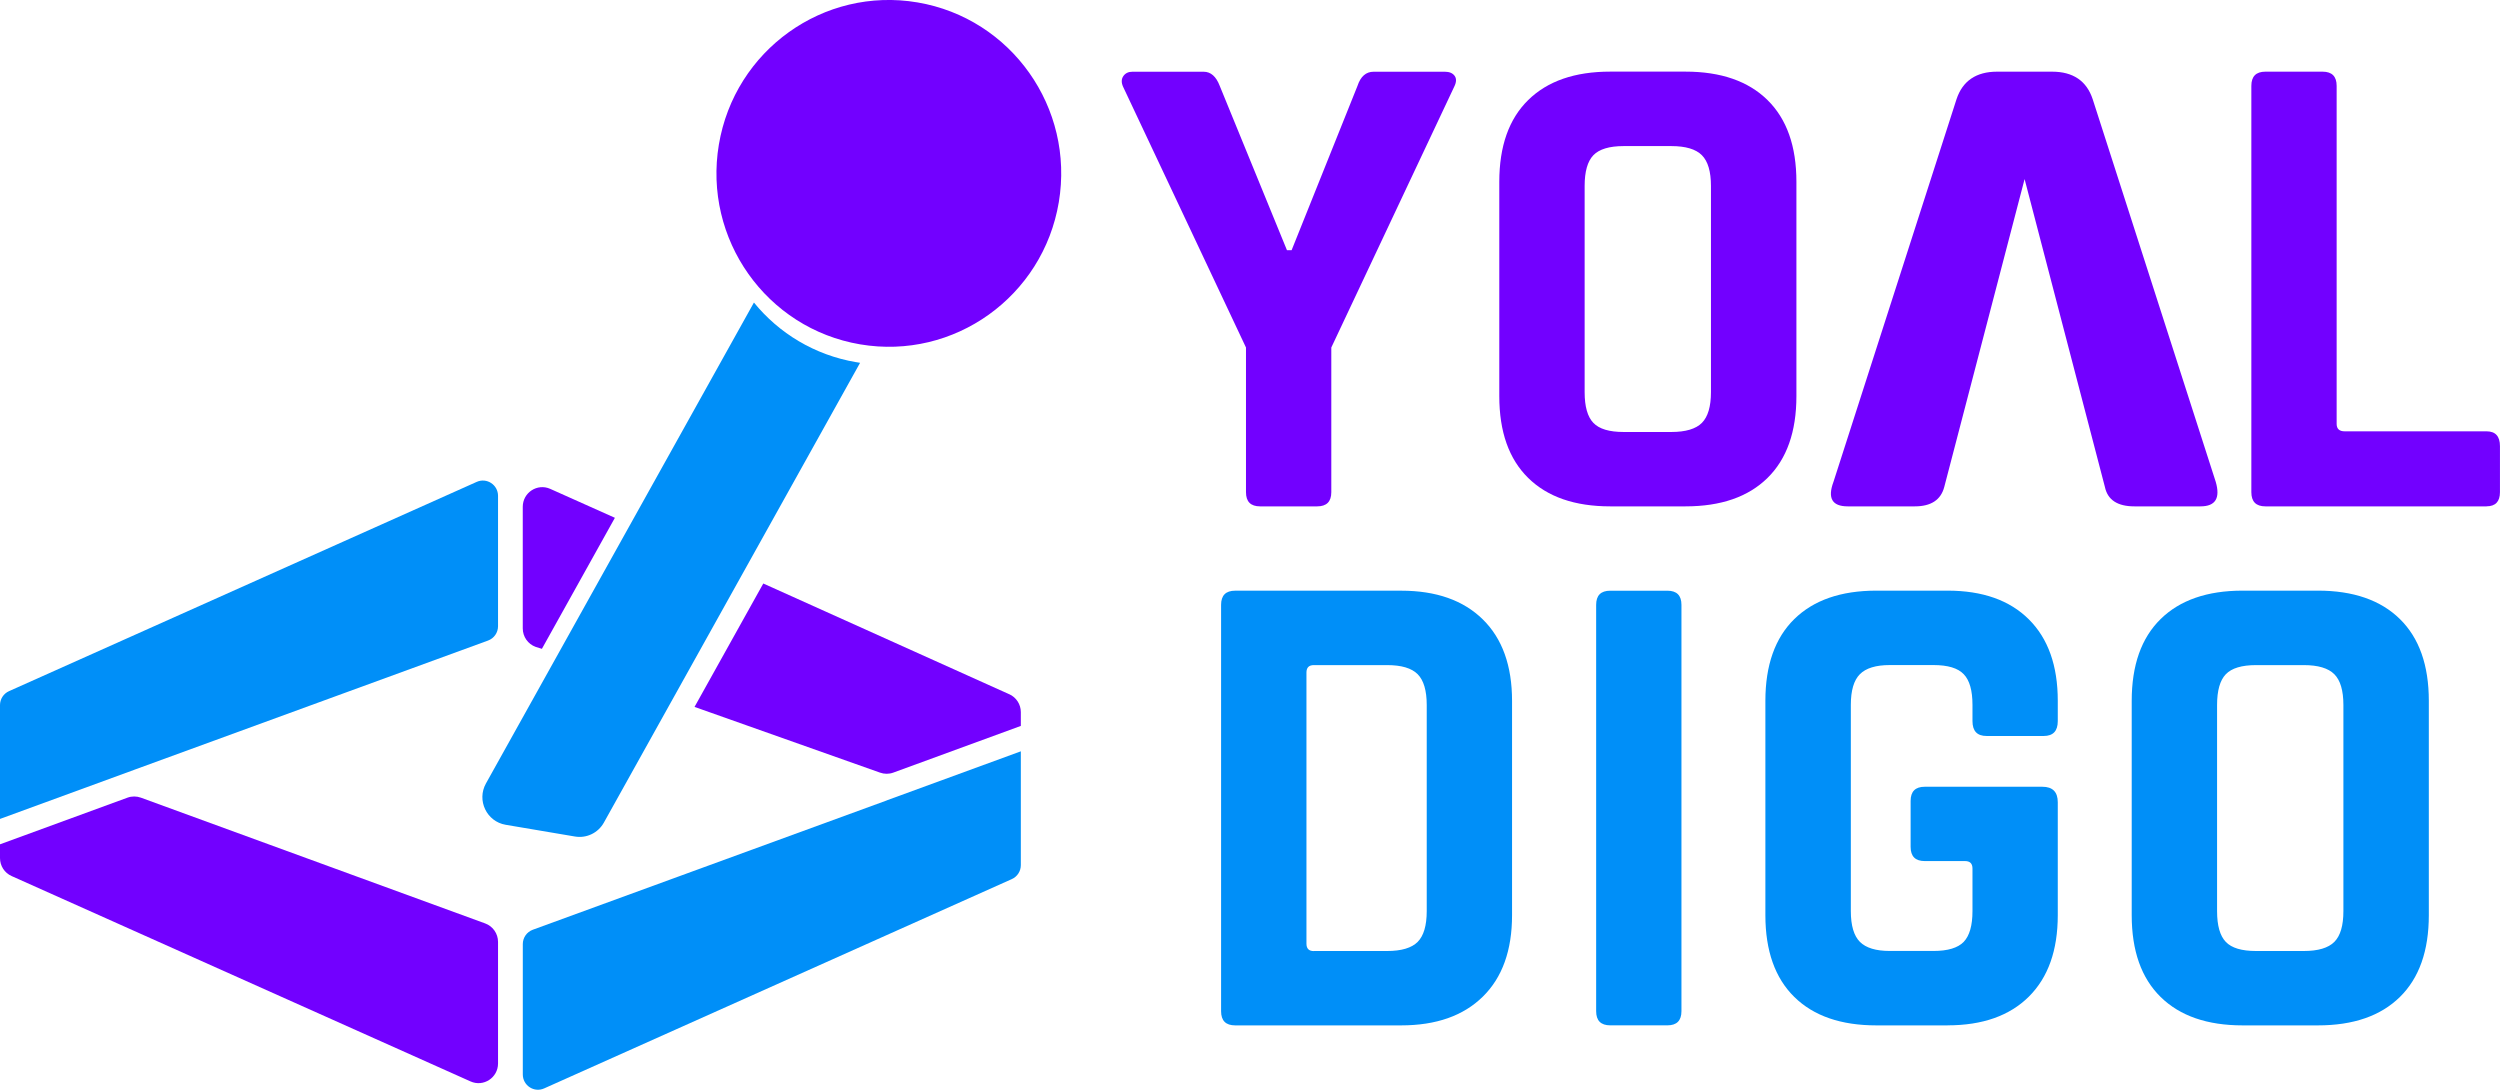
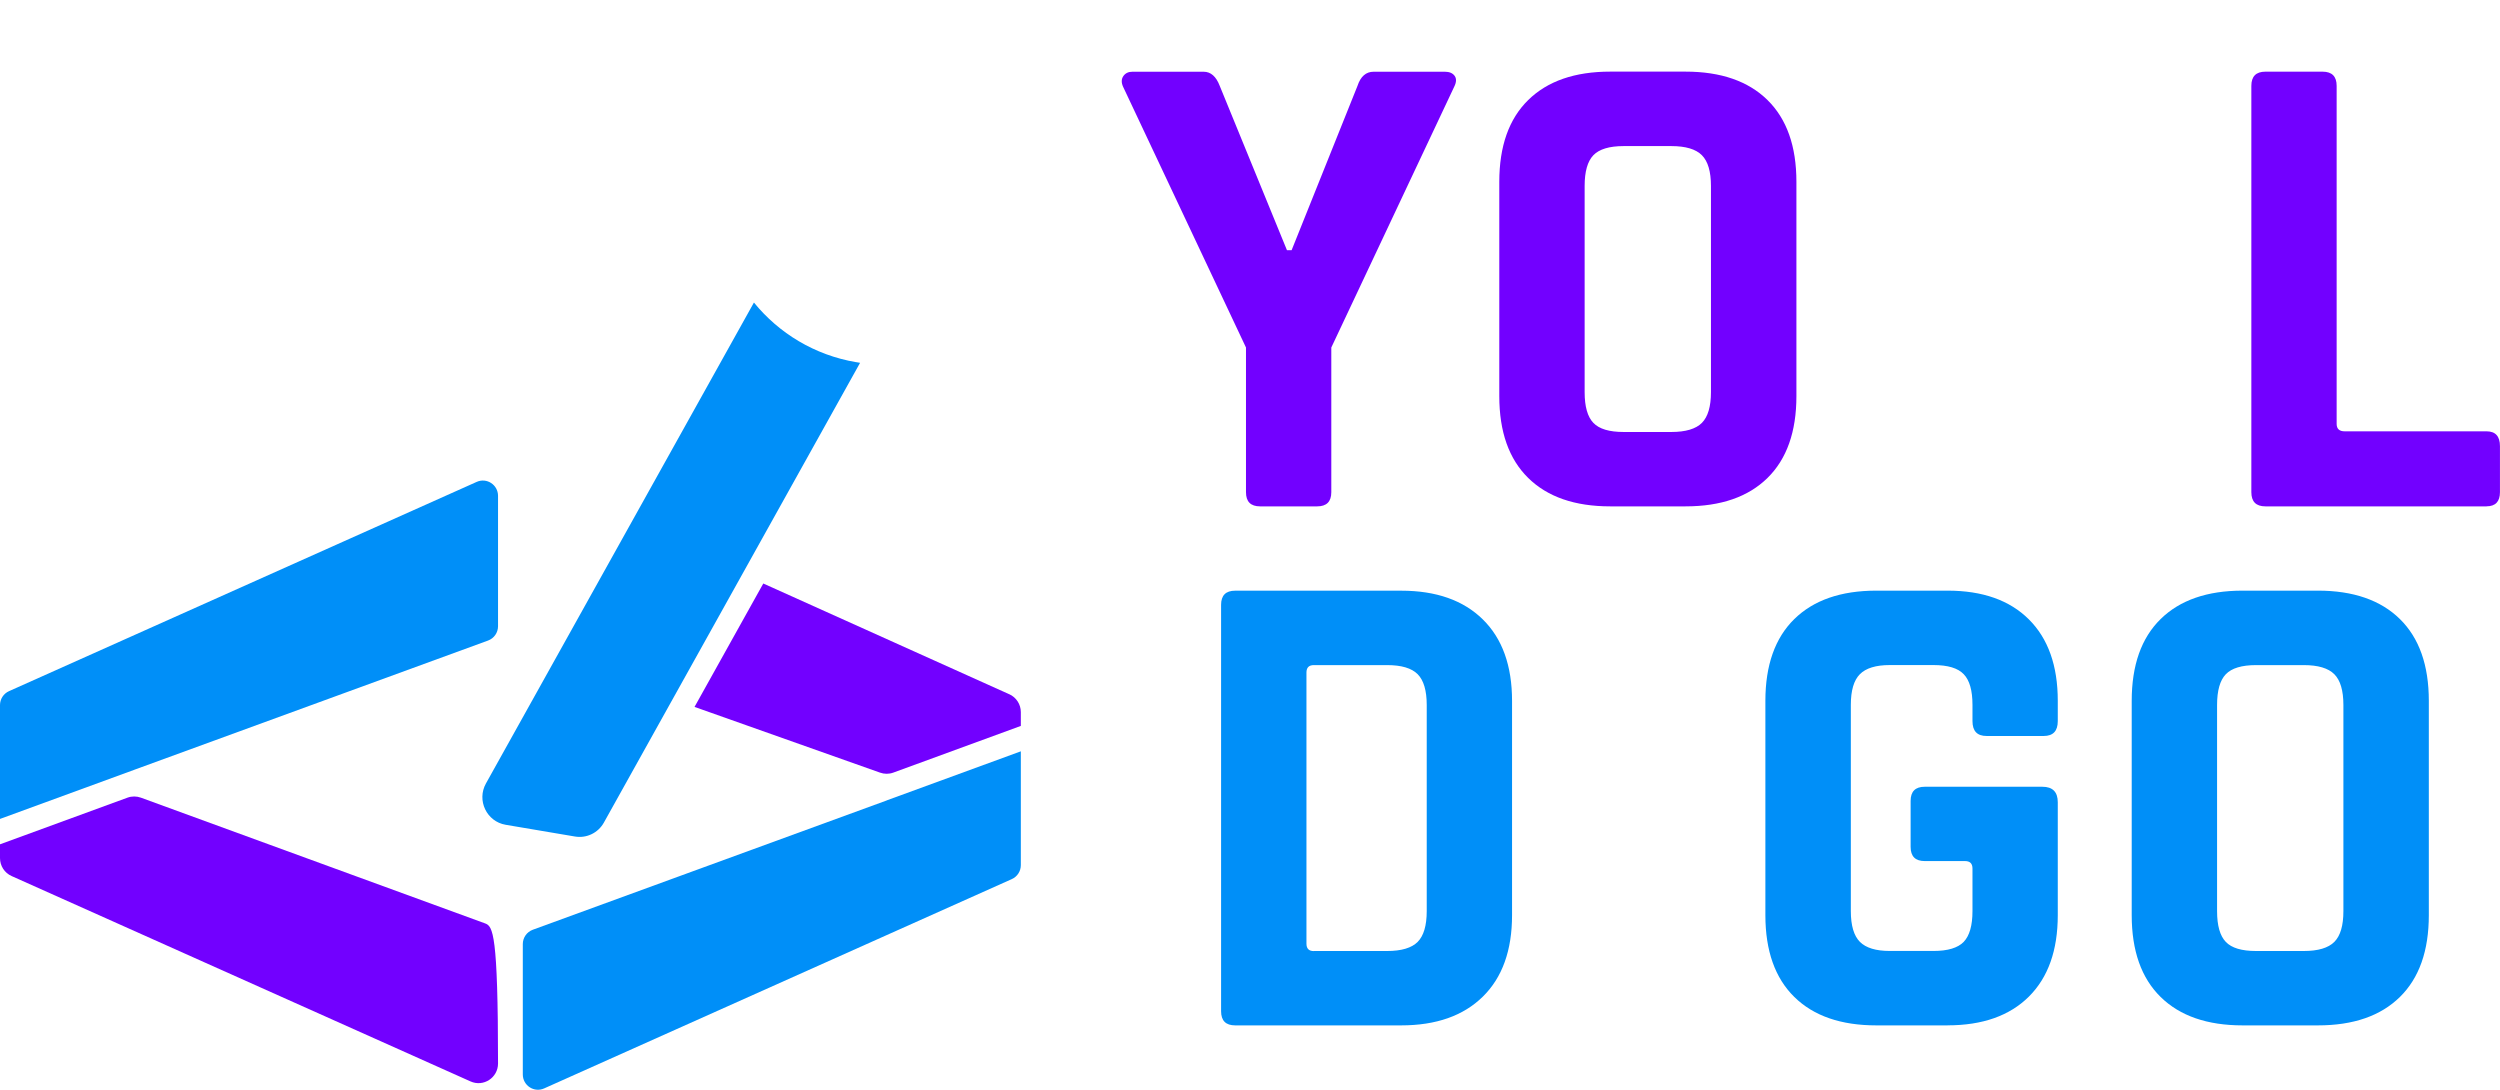
<svg xmlns="http://www.w3.org/2000/svg" width="117" height="51" viewBox="0 0 117 51" fill="none">
  <g clip-path="url(#clip0_68_112)">
    <path d="M57.147 47.322V28.308C57.147 27.865 57.366 27.644 57.807 27.644H65.575C67.21 27.644 68.484 28.092 69.396 28.989C70.309 29.886 70.764 31.157 70.764 32.801V42.831C70.764 44.476 70.309 45.746 69.396 46.643C68.484 47.54 67.21 47.988 65.575 47.988H57.807C57.366 47.988 57.147 47.767 57.147 47.324V47.322ZM61.488 44.507H64.917C65.587 44.507 66.065 44.364 66.347 44.081C66.629 43.797 66.771 43.316 66.771 42.642V32.992C66.771 32.318 66.629 31.837 66.347 31.553C66.063 31.268 65.587 31.127 64.917 31.127H61.488C61.256 31.127 61.142 31.243 61.142 31.476V44.163C61.142 44.396 61.256 44.511 61.488 44.511V44.507Z" fill="#008FF8" />
-     <path d="M78.692 28.308V47.322C78.692 47.765 78.473 47.986 78.033 47.986H75.36C74.919 47.986 74.7 47.765 74.7 47.322V28.308C74.7 27.865 74.919 27.645 75.36 27.645H78.033C78.473 27.645 78.692 27.865 78.692 28.308Z" fill="#008FF8" />
    <path d="M91.146 47.988H87.812C86.156 47.988 84.876 47.545 83.974 46.658C83.072 45.772 82.62 44.497 82.62 42.829V32.799C82.62 31.134 83.072 29.856 83.974 28.972C84.876 28.088 86.154 27.642 87.812 27.642H91.146C92.781 27.642 94.051 28.09 94.951 28.987C95.853 29.884 96.304 31.154 96.304 32.799V33.749C96.304 34.213 96.085 34.444 95.644 34.444H92.972C92.531 34.444 92.312 34.213 92.312 33.749V32.99C92.312 32.316 92.176 31.835 91.902 31.552C91.629 31.266 91.159 31.125 90.487 31.125H88.442C87.793 31.125 87.325 31.268 87.043 31.552C86.759 31.837 86.619 32.316 86.619 32.99V42.64C86.619 43.316 86.761 43.795 87.043 44.079C87.325 44.362 87.793 44.505 88.442 44.505H90.487C91.157 44.505 91.629 44.362 91.902 44.079C92.174 43.793 92.312 43.314 92.312 42.64V40.647C92.312 40.416 92.197 40.298 91.965 40.298H90.077C89.637 40.298 89.417 40.077 89.417 39.634V37.483C89.417 37.04 89.639 36.82 90.077 36.82H95.582C96.064 36.82 96.304 37.063 96.304 37.546V42.829C96.304 44.474 95.853 45.745 94.951 46.642C94.049 47.538 92.781 47.986 91.146 47.986V47.988Z" fill="#008FF8" />
    <path d="M108.478 47.988H104.955C103.3 47.988 102.019 47.545 101.117 46.658C100.215 45.772 99.764 44.497 99.764 42.829V32.799C99.764 31.134 100.215 29.856 101.117 28.972C102.019 28.086 103.297 27.642 104.955 27.642H108.478C110.134 27.642 111.414 28.086 112.316 28.972C113.218 29.858 113.669 31.134 113.669 32.799V42.829C113.669 44.495 113.218 45.772 112.316 46.658C111.414 47.545 110.136 47.988 108.478 47.988ZM105.584 44.507H107.816C108.487 44.507 108.965 44.364 109.247 44.081C109.531 43.795 109.671 43.316 109.671 42.642V32.992C109.671 32.318 109.529 31.837 109.247 31.554C108.965 31.27 108.487 31.127 107.816 31.127H105.584C104.912 31.127 104.442 31.27 104.168 31.554C103.895 31.839 103.759 32.318 103.759 32.992V42.642C103.759 43.319 103.895 43.797 104.168 44.081C104.44 44.367 104.912 44.507 105.584 44.507Z" fill="#008FF8" />
    <path d="M61.645 23.698H58.972C58.531 23.698 58.312 23.477 58.312 23.034V16.264L52.557 4.052C52.474 3.863 52.478 3.699 52.572 3.562C52.666 3.426 52.808 3.357 52.996 3.357H56.328C56.664 3.357 56.915 3.577 57.084 4.02L60.229 11.708H60.448L63.53 4.02C63.676 3.577 63.929 3.357 64.286 3.357H67.619C67.828 3.357 67.98 3.42 68.074 3.546C68.168 3.672 68.164 3.842 68.06 4.052L62.305 16.264V23.034C62.305 23.477 62.085 23.698 61.645 23.698Z" fill="#7200FF" />
    <path d="M78.88 23.698H75.358C73.702 23.698 72.422 23.255 71.52 22.368C70.618 21.482 70.167 20.207 70.167 18.539V8.509C70.167 6.843 70.618 5.566 71.52 4.682C72.422 3.796 73.7 3.352 75.358 3.352H78.88C80.536 3.352 81.817 3.796 82.719 4.682C83.621 5.568 84.072 6.843 84.072 8.509V18.539C84.072 20.205 83.621 21.482 82.719 22.368C81.817 23.255 80.538 23.698 78.88 23.698ZM75.986 20.217H78.219C78.889 20.217 79.367 20.074 79.649 19.791C79.931 19.507 80.073 19.026 80.073 18.352V8.702C80.073 8.028 79.931 7.547 79.649 7.264C79.367 6.98 78.889 6.837 78.219 6.837H75.986C75.316 6.837 74.844 6.98 74.57 7.264C74.297 7.549 74.161 8.028 74.161 8.702V18.352C74.161 19.028 74.297 19.507 74.57 19.791C74.842 20.076 75.314 20.217 75.986 20.217Z" fill="#7200FF" />
    <path d="M116.371 23.698H106.022C105.582 23.698 105.363 23.477 105.363 23.034V4.018C105.363 3.575 105.582 3.354 106.022 3.354H108.695C109.136 3.354 109.355 3.575 109.355 4.018V19.837C109.355 20.07 109.48 20.186 109.733 20.186H116.369C116.789 20.186 116.998 20.419 116.998 20.881V23.032C116.998 23.475 116.787 23.696 116.369 23.696L116.371 23.698Z" fill="#7200FF" />
-     <path d="M89.614 23.698H86.473C85.744 23.698 85.521 23.316 85.807 22.549L91.564 4.646C91.85 3.785 92.485 3.354 93.466 3.354H96.037C97.02 3.354 97.655 3.785 97.939 4.646L103.696 22.549C103.92 23.316 103.682 23.698 102.982 23.698H99.89C99.096 23.698 98.637 23.395 98.509 22.788L94.751 8.381L90.992 22.788C90.833 23.395 90.374 23.698 89.612 23.698H89.614Z" fill="#7200FF" />
    <path d="M41.496 37.462L24.935 43.512C24.653 43.615 24.467 43.883 24.467 44.184V50.284C24.467 50.803 24.997 51.149 25.467 50.937L47.353 41.142C47.61 41.027 47.775 40.771 47.775 40.489V35.162L41.494 37.46H41.496V37.462Z" fill="#008FF8" />
-     <path d="M25.068 30.274L25.361 30.365L28.777 24.233L25.751 22.879C25.146 22.608 24.465 23.053 24.465 23.719V29.409C24.465 29.796 24.705 30.142 25.068 30.274Z" fill="#7200FF" />
    <path d="M47.232 32.49L35.722 27.308L32.504 33.083L41.183 36.158C41.385 36.231 41.607 36.231 41.807 36.158L47.775 33.973V33.328C47.775 32.965 47.562 32.635 47.232 32.488V32.49Z" fill="#7200FF" />
    <path d="M6.279 36.028L22.84 29.978C23.122 29.875 23.308 29.607 23.308 29.306V23.206C23.308 22.687 22.778 22.341 22.308 22.553L0.422 32.346C0.165 32.461 0 32.717 0 32.999V38.326L6.281 36.028H6.279Z" fill="#008FF8" />
-     <path d="M0 39.514V40.159C0 40.523 0.213 40.852 0.543 40.999L22.022 50.611C22.627 50.882 23.308 50.437 23.308 49.771V44.081C23.308 43.694 23.068 43.348 22.705 43.216L6.592 37.33C6.39 37.257 6.168 37.257 5.968 37.33L0 39.514Z" fill="#7200FF" />
-     <path d="M49.552 9.464C50.292 5.045 47.332 0.858 42.938 0.113C38.545 -0.632 34.384 2.347 33.643 6.766C32.902 11.184 35.863 15.371 40.256 16.116C44.649 16.861 48.811 13.883 49.552 9.464Z" fill="#7200FF" />
+     <path d="M0 39.514V40.159C0 40.523 0.213 40.852 0.543 40.999L22.022 50.611C22.627 50.882 23.308 50.437 23.308 49.771C23.308 43.694 23.068 43.348 22.705 43.216L6.592 37.33C6.39 37.257 6.168 37.257 5.968 37.33L0 39.514Z" fill="#7200FF" />
    <path d="M40.072 16.951C38.115 16.619 36.451 15.59 35.284 14.159L22.742 36.666C22.302 37.456 22.774 38.447 23.661 38.599L26.908 39.149C27.451 39.241 27.992 38.981 28.261 38.498L40.252 16.98L40.072 16.949V16.951Z" fill="#008FF8" />
  </g>
  <defs>
    <clipPath id="clip0_68_112">
      <rect width="117" height="51" fill="white" />
    </clipPath>
  </defs>
</svg>